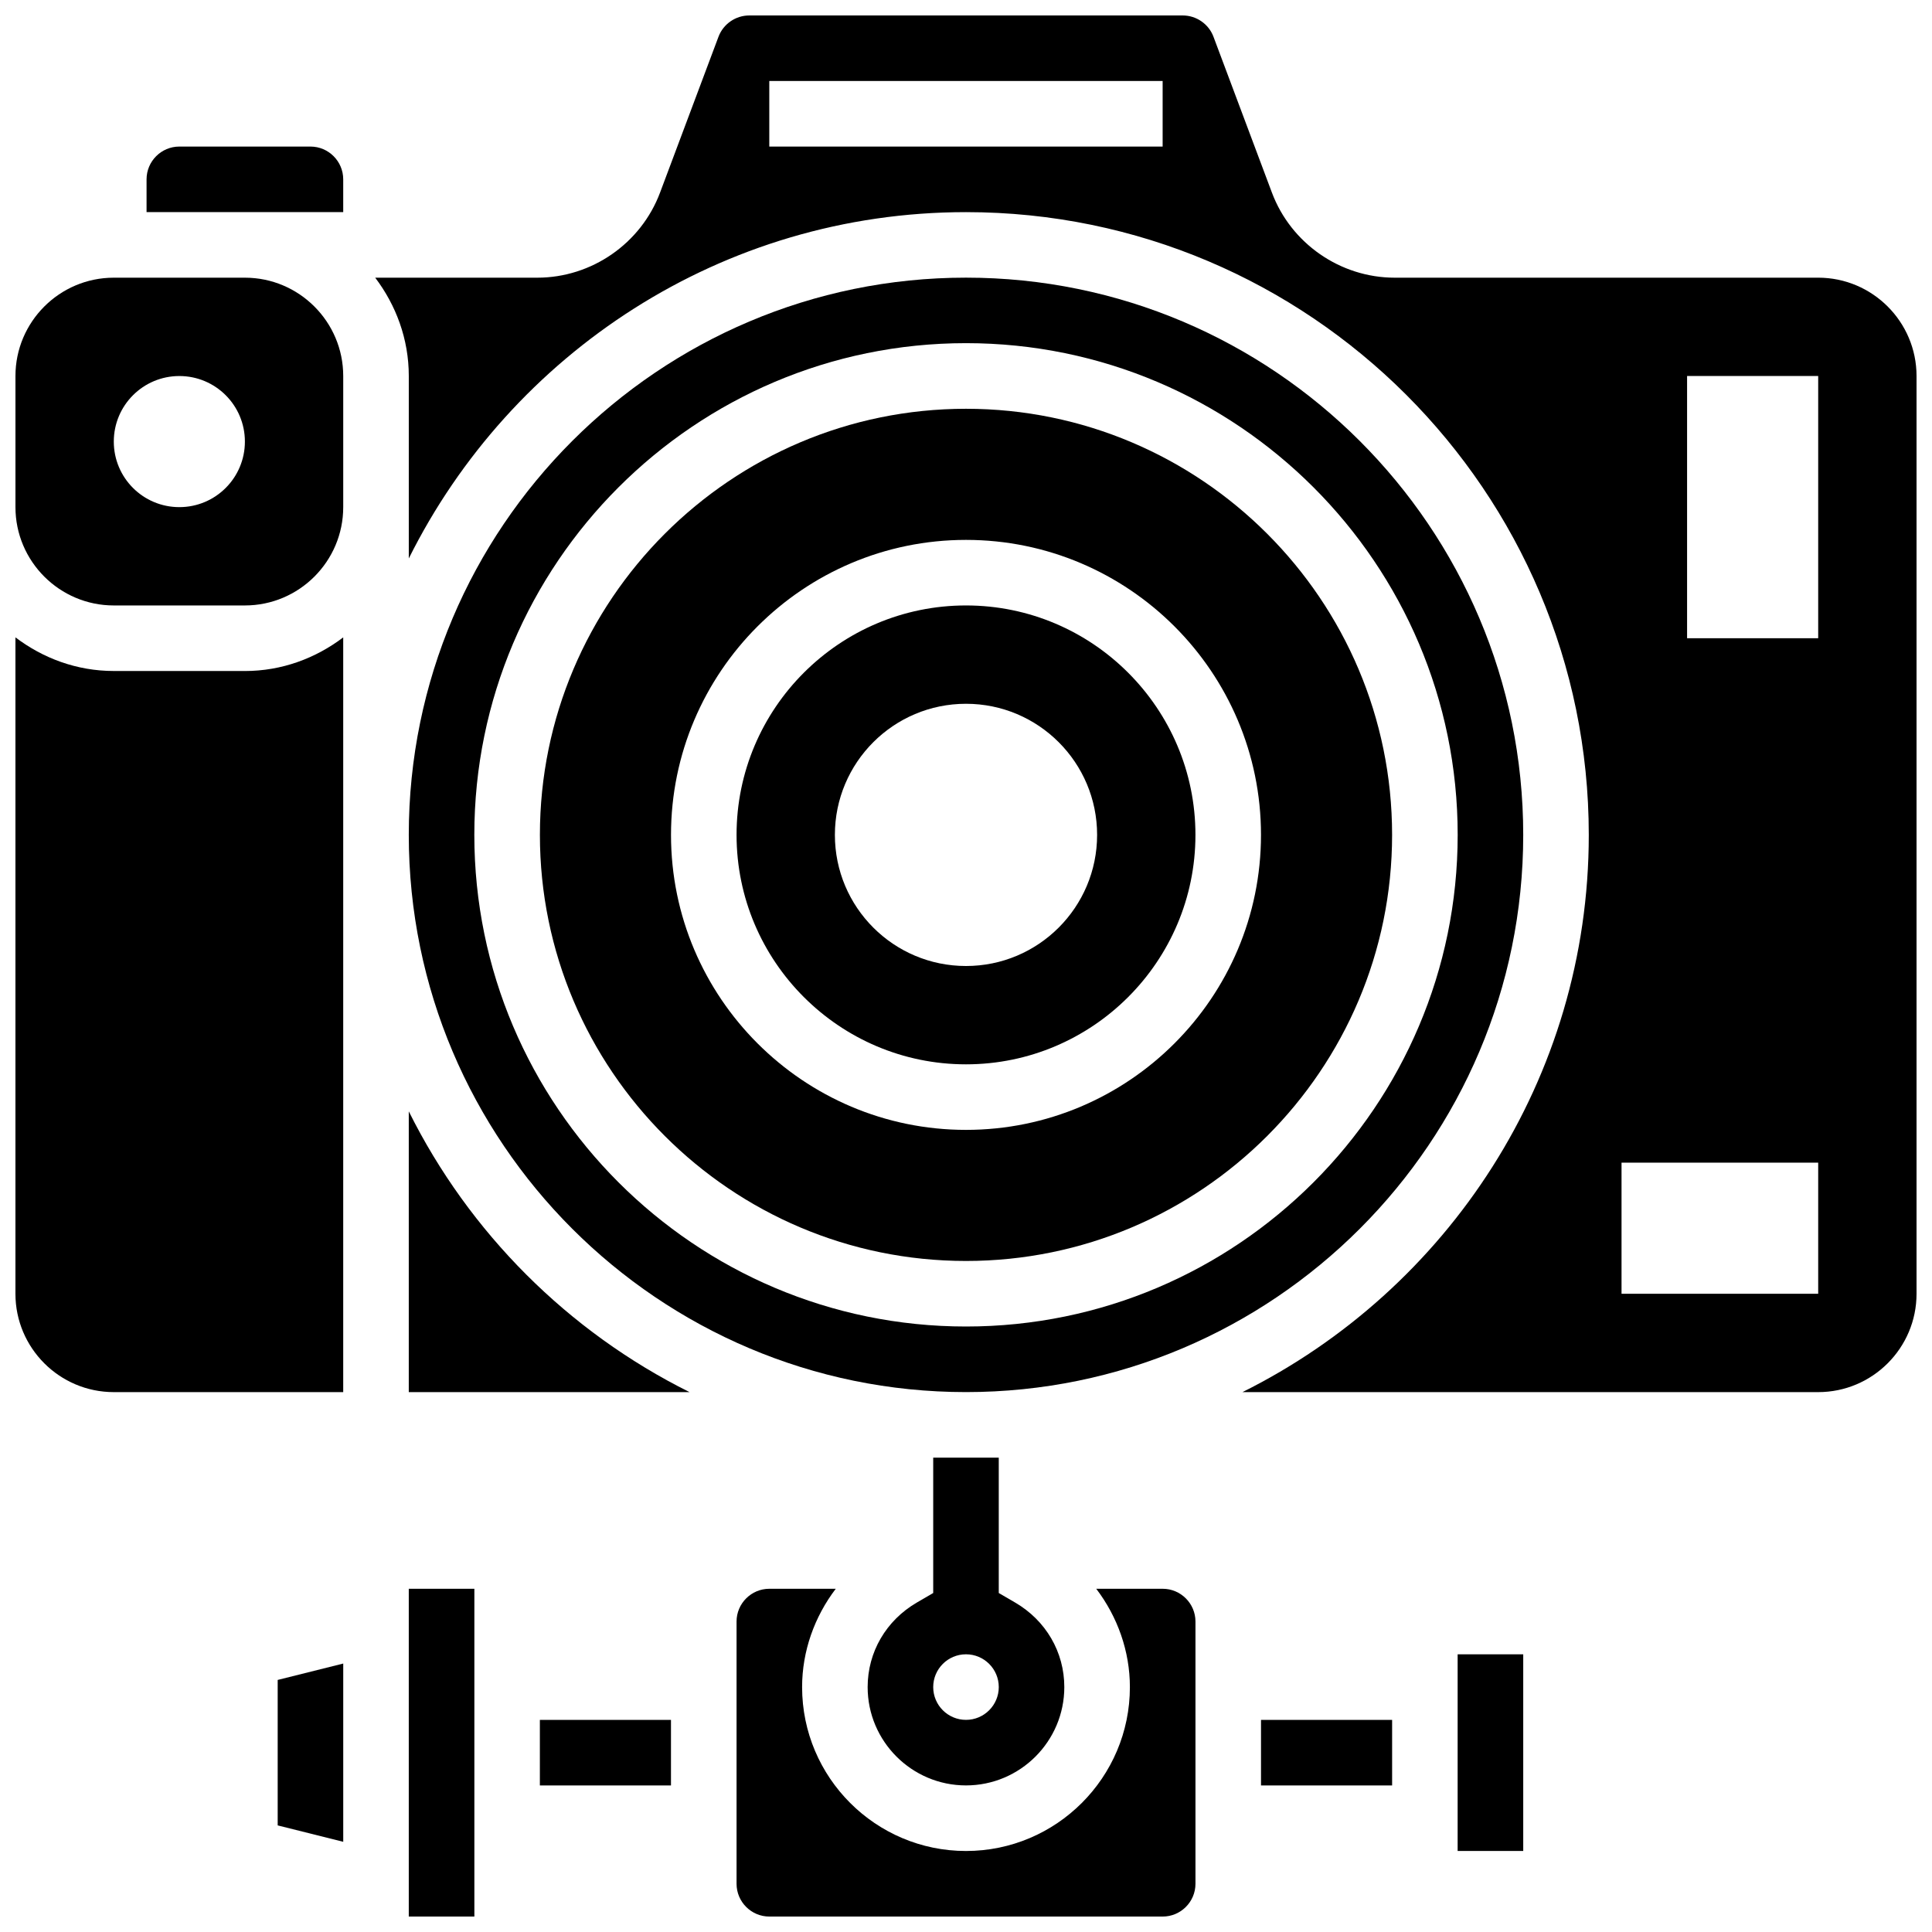
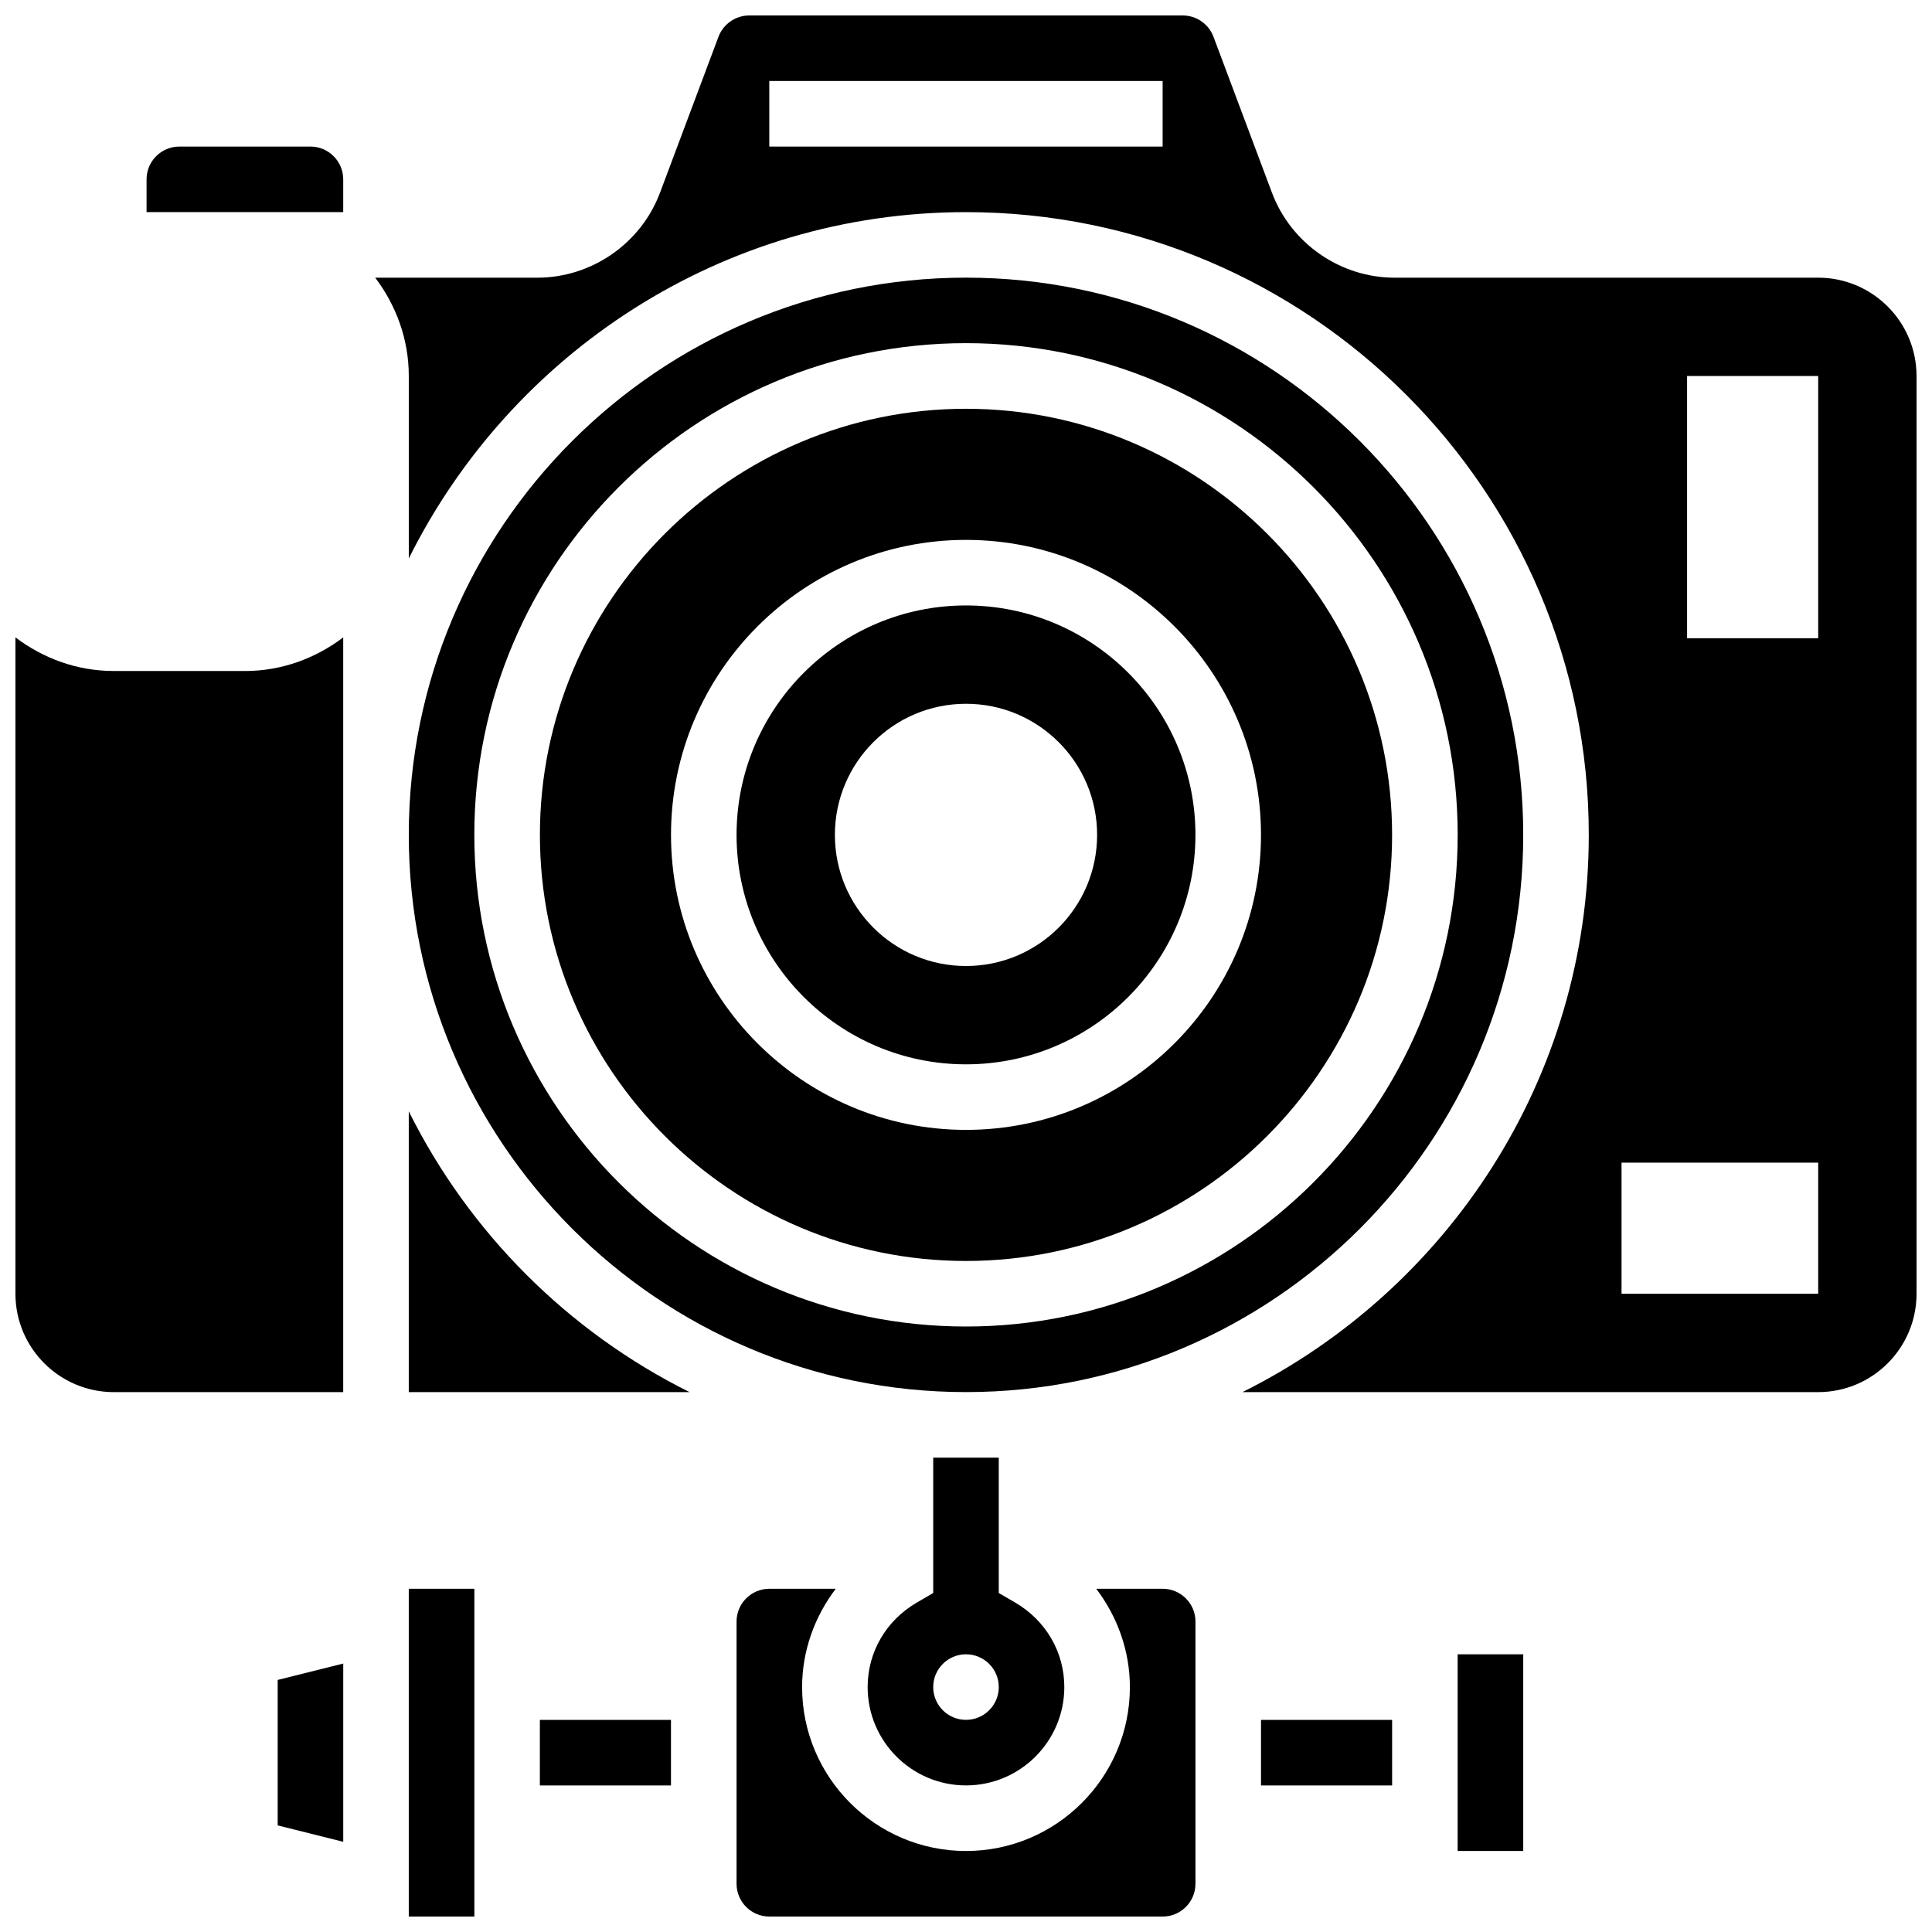
<svg xmlns="http://www.w3.org/2000/svg" width="800px" height="800px" version="1.1" viewBox="144 144 512 512">
  <defs>
    <clipPath id="e">
      <path d="m252 565h18v86.902h-18z" />
    </clipPath>
    <clipPath id="d">
      <path d="m148.09 312h86.906v201h-86.906z" />
    </clipPath>
    <clipPath id="c">
-       <path d="m148.09 217h86.906v88h-86.906z" />
-     </clipPath>
+       </clipPath>
    <clipPath id="b">
      <path d="m339 565h122v86.902h-122z" />
    </clipPath>
    <clipPath id="a">
      <path d="m243 148.09h408.9v364.91h-408.9z" />
    </clipPath>
  </defs>
  <path d="m252.33 438.52v74.406h74.406c-32.191-16.035-58.371-42.215-74.406-74.406z" />
  <g clip-path="url(#e)">
    <path d="m252.33 565.04h17.383v86.863h-17.383z" />
  </g>
  <path d="m287.07 599.79h34.746v17.371h-34.746z" />
  <path d="m391.31 530.29v35.875l-4.316 2.512c-8.176 4.758-13.059 13.141-13.059 22.418 0 14.367 11.691 26.059 26.059 26.059 14.367 0 26.059-11.691 26.059-26.059 0-9.277-4.883-17.66-13.055-22.418l-4.316-2.512v-35.875zm8.688 69.492c-4.793 0-8.688-3.891-8.688-8.688 0-4.793 3.891-8.688 8.688-8.688 4.793 0 8.688 3.891 8.688 8.688-0.004 4.797-3.894 8.688-8.688 8.688z" />
  <g clip-path="url(#d)">
    <path d="m174.15 321.82c-9.816 0-18.781-3.394-26.059-8.914v173.96c0 14.367 11.691 26.059 26.059 26.059h60.805v-200.01c-7.277 5.516-16.242 8.91-26.059 8.91z" />
  </g>
  <path d="m226.27 182.84h-34.742c-4.789 0-8.688 3.898-8.688 8.688v8.688h52.117v-8.688c0-4.789-3.898-8.688-8.688-8.688z" />
  <path d="m217.59 627.75 17.371 4.344v-47.238l-17.371 4.344z" />
  <path d="m400 304.45c-33.531 0-60.805 27.273-60.805 60.805s27.273 60.805 60.805 60.805 60.805-27.273 60.805-60.805-27.277-60.805-60.805-60.805zm0 95.551c-19.188 0-34.746-15.559-34.746-34.746s15.559-34.746 34.746-34.746 34.746 15.559 34.746 34.746c-0.004 19.188-15.559 34.746-34.746 34.746z" />
  <g clip-path="url(#c)">
-     <path d="m208.9 217.59h-34.746c-14.367 0-26.059 11.691-26.059 26.059v34.742c0 14.367 11.691 26.059 26.059 26.059h34.746c14.367 0 26.059-11.691 26.059-26.059v-34.742c0-14.367-11.691-26.059-26.059-26.059zm-17.371 60.805c-9.598 0-17.371-7.773-17.371-17.371 0-9.598 7.773-17.371 17.371-17.371s17.371 7.773 17.371 17.371c0 9.594-7.773 17.371-17.371 17.371z" />
+     <path d="m208.9 217.59h-34.746c-14.367 0-26.059 11.691-26.059 26.059v34.742c0 14.367 11.691 26.059 26.059 26.059h34.746c14.367 0 26.059-11.691 26.059-26.059v-34.742c0-14.367-11.691-26.059-26.059-26.059zm-17.371 60.805c-9.598 0-17.371-7.773-17.371-17.371 0-9.598 7.773-17.371 17.371-17.371c0 9.594-7.773 17.371-17.371 17.371z" />
  </g>
  <path d="m547.67 365.25c0-81.426-66.242-147.67-147.67-147.67s-147.67 66.242-147.67 147.67c0 81.426 66.242 147.67 147.67 147.67s147.67-66.242 147.67-147.67zm-147.67 130.29c-71.844 0-130.3-58.449-130.3-130.3 0-71.844 58.449-130.3 130.3-130.3 71.844 0 130.3 58.449 130.3 130.3-0.004 71.848-58.453 130.3-130.3 130.3z" />
  <path d="m530.29 582.41h17.383v52.117h-17.383z" />
  <g clip-path="url(#b)">
    <path d="m452.12 565.04h-17.605c5.644 7.426 8.918 16.539 8.918 26.059 0 23.949-19.484 43.434-43.434 43.434-23.949 0-43.434-19.484-43.434-43.434 0-9.52 3.273-18.633 8.922-26.059h-17.605c-4.785 0-8.688 3.898-8.688 8.688v69.492c0 4.785 3.898 8.688 8.688 8.688h104.24c4.785 0 8.688-3.898 8.688-8.688v-69.492c0-4.785-3.902-8.688-8.688-8.688z" />
  </g>
  <path d="m478.18 599.79h34.746v17.371h-34.746z" />
  <g clip-path="url(#a)">
    <path d="m625.84 217.59h-112.23c-14.402 0-27.484-9.059-32.539-22.551l-15.488-41.305c-1.262-3.371-4.535-5.637-8.133-5.637h-114.9c-3.606 0-6.871 2.266-8.141 5.637l-15.488 41.305c-5.055 13.488-18.125 22.551-32.527 22.551h-42.961c5.504 7.277 8.902 16.242 8.902 26.059v48.344c27.047-54.293 82.996-91.777 147.67-91.777 91.008 0 165.04 74.035 165.04 165.04 0 64.672-37.48 120.62-91.781 147.67h152.58c14.367 0 26.059-11.691 26.059-26.059v-243.22c0-14.367-11.691-26.059-26.059-26.059zm-173.73-34.746h-104.24v-17.375h104.24zm173.73 304.02h-52.117v-34.746h52.117zm0-173.73h-34.746v-69.492h34.746z" />
  </g>
  <path d="m400 252.33c-62.266 0-112.92 50.66-112.92 112.92 0 62.266 50.66 112.92 112.92 112.92 62.266 0 112.92-50.66 112.92-112.92 0-62.266-50.66-112.92-112.92-112.92zm0 191.1c-43.102 0-78.176-35.074-78.176-78.176 0-43.102 35.074-78.176 78.176-78.176s78.176 35.074 78.176 78.176c0 43.102-35.074 78.176-78.176 78.176z" />
</svg>